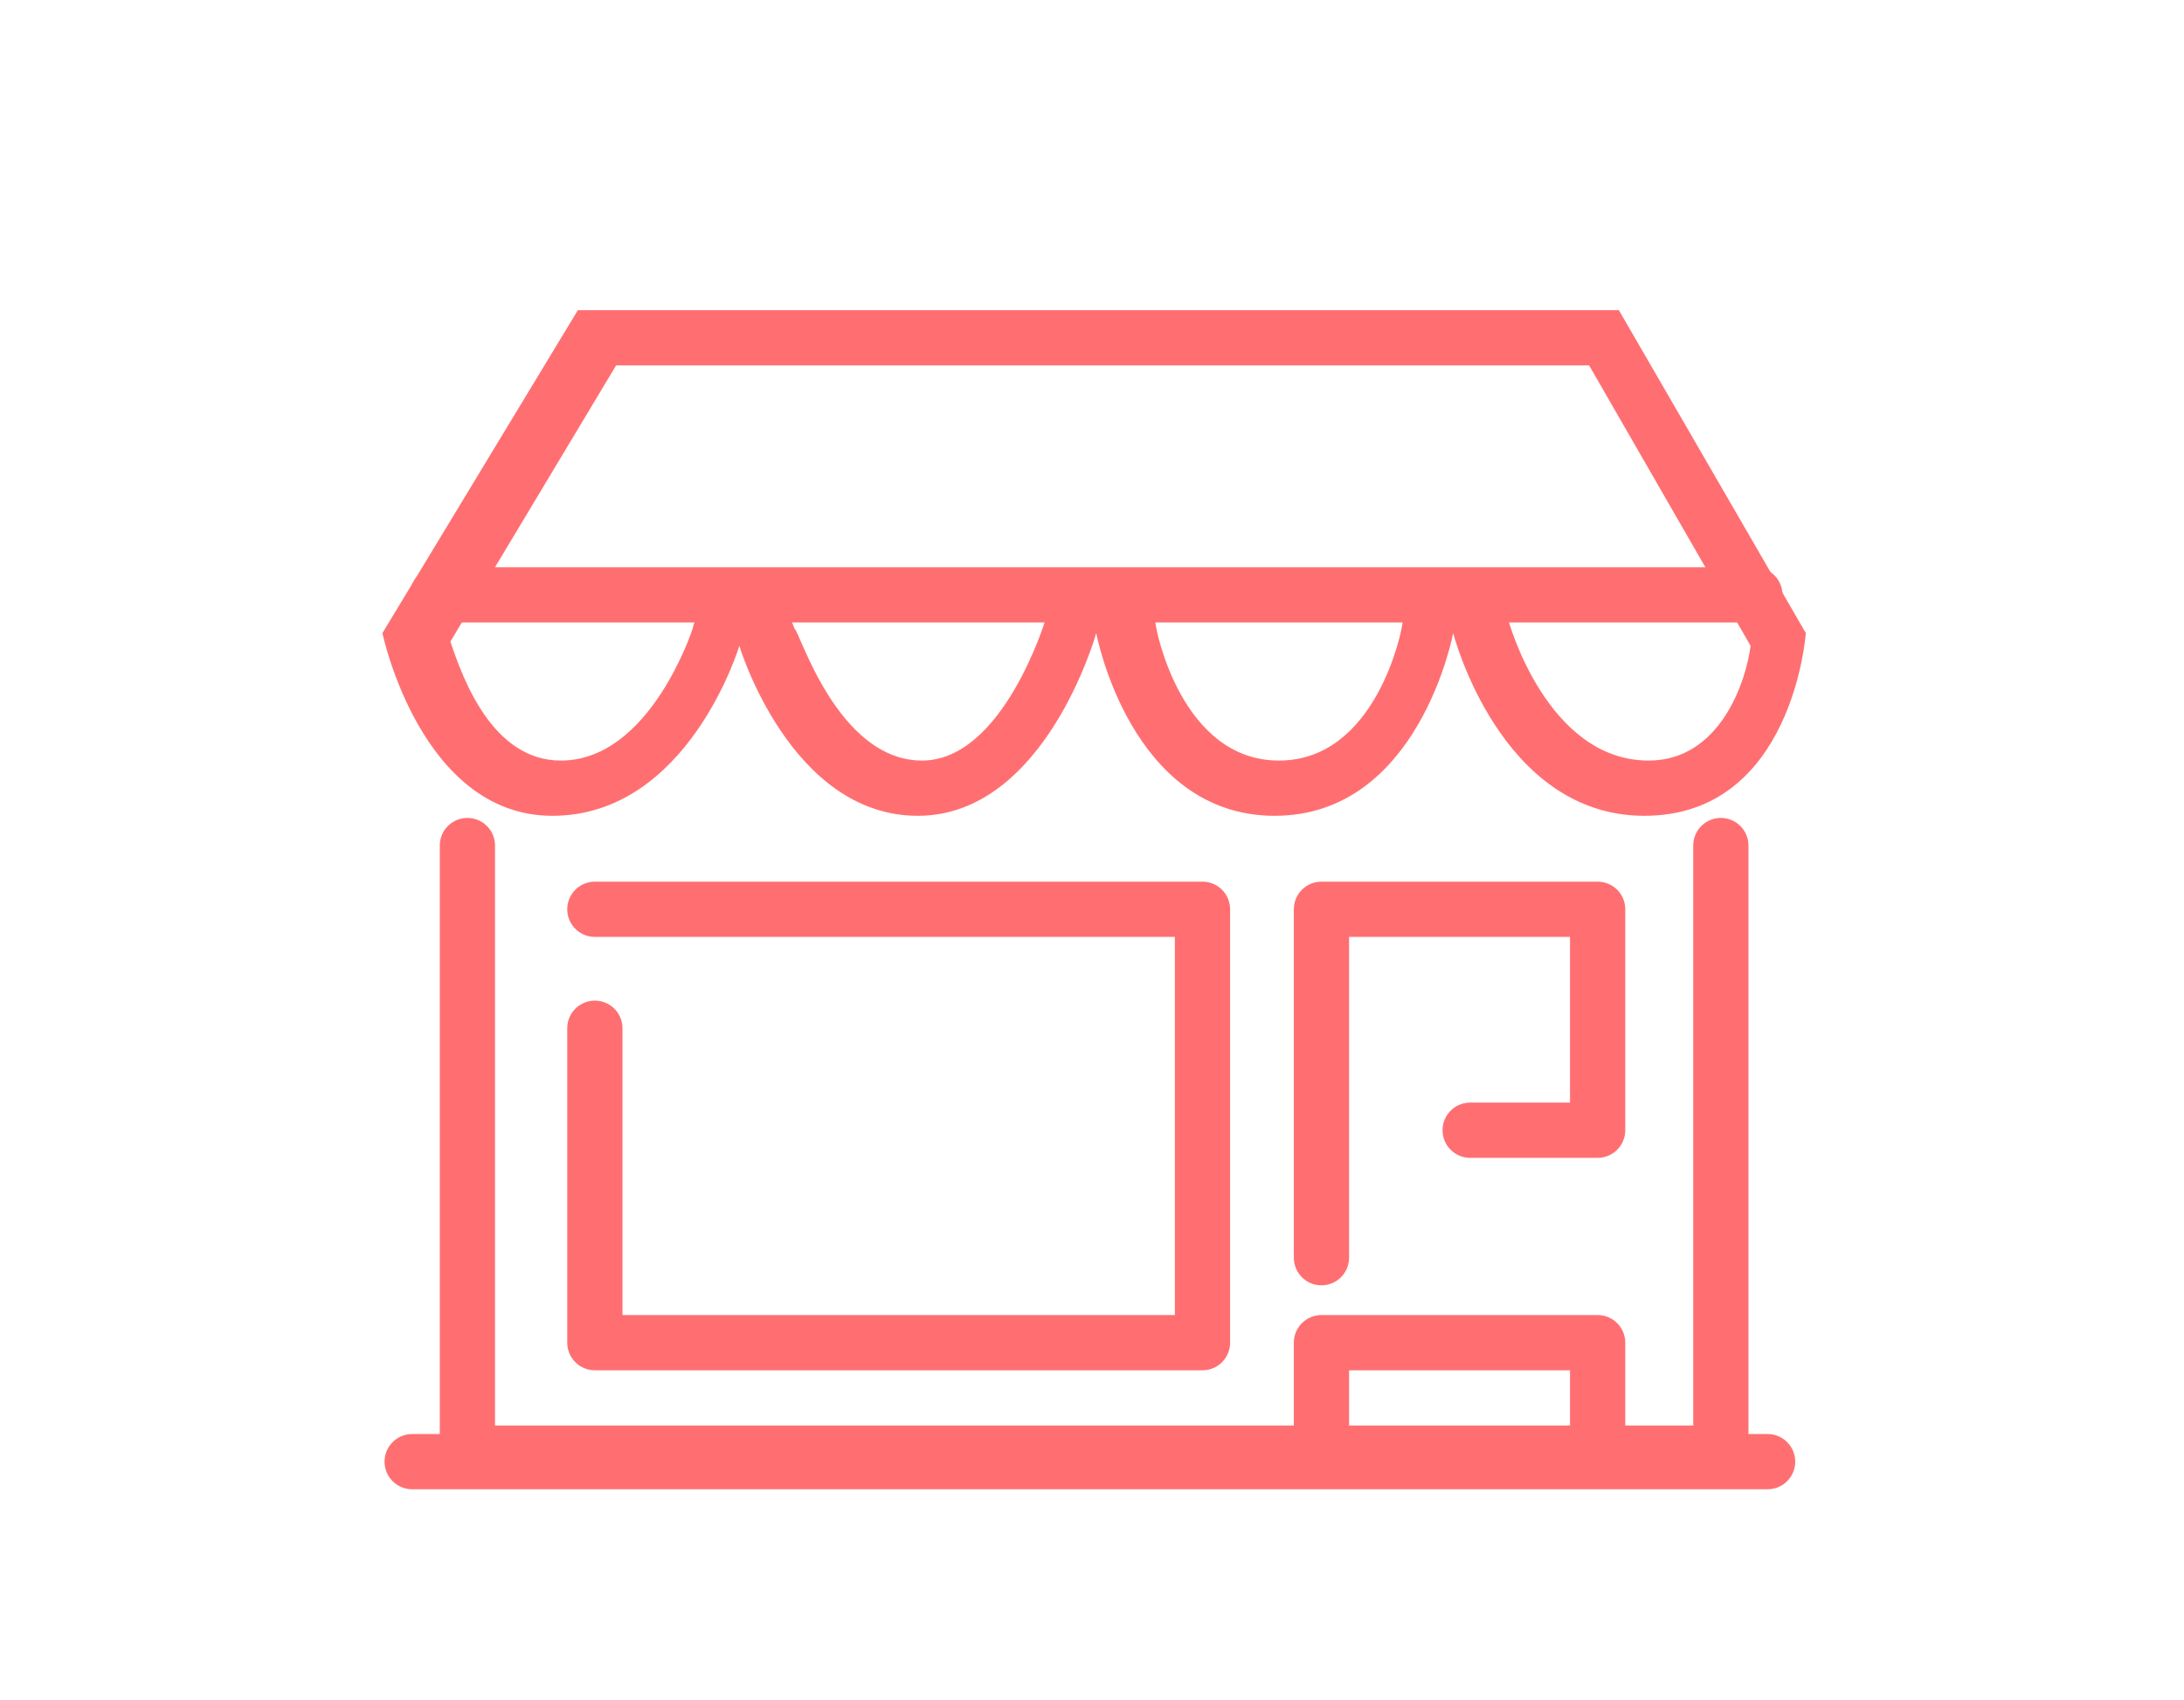
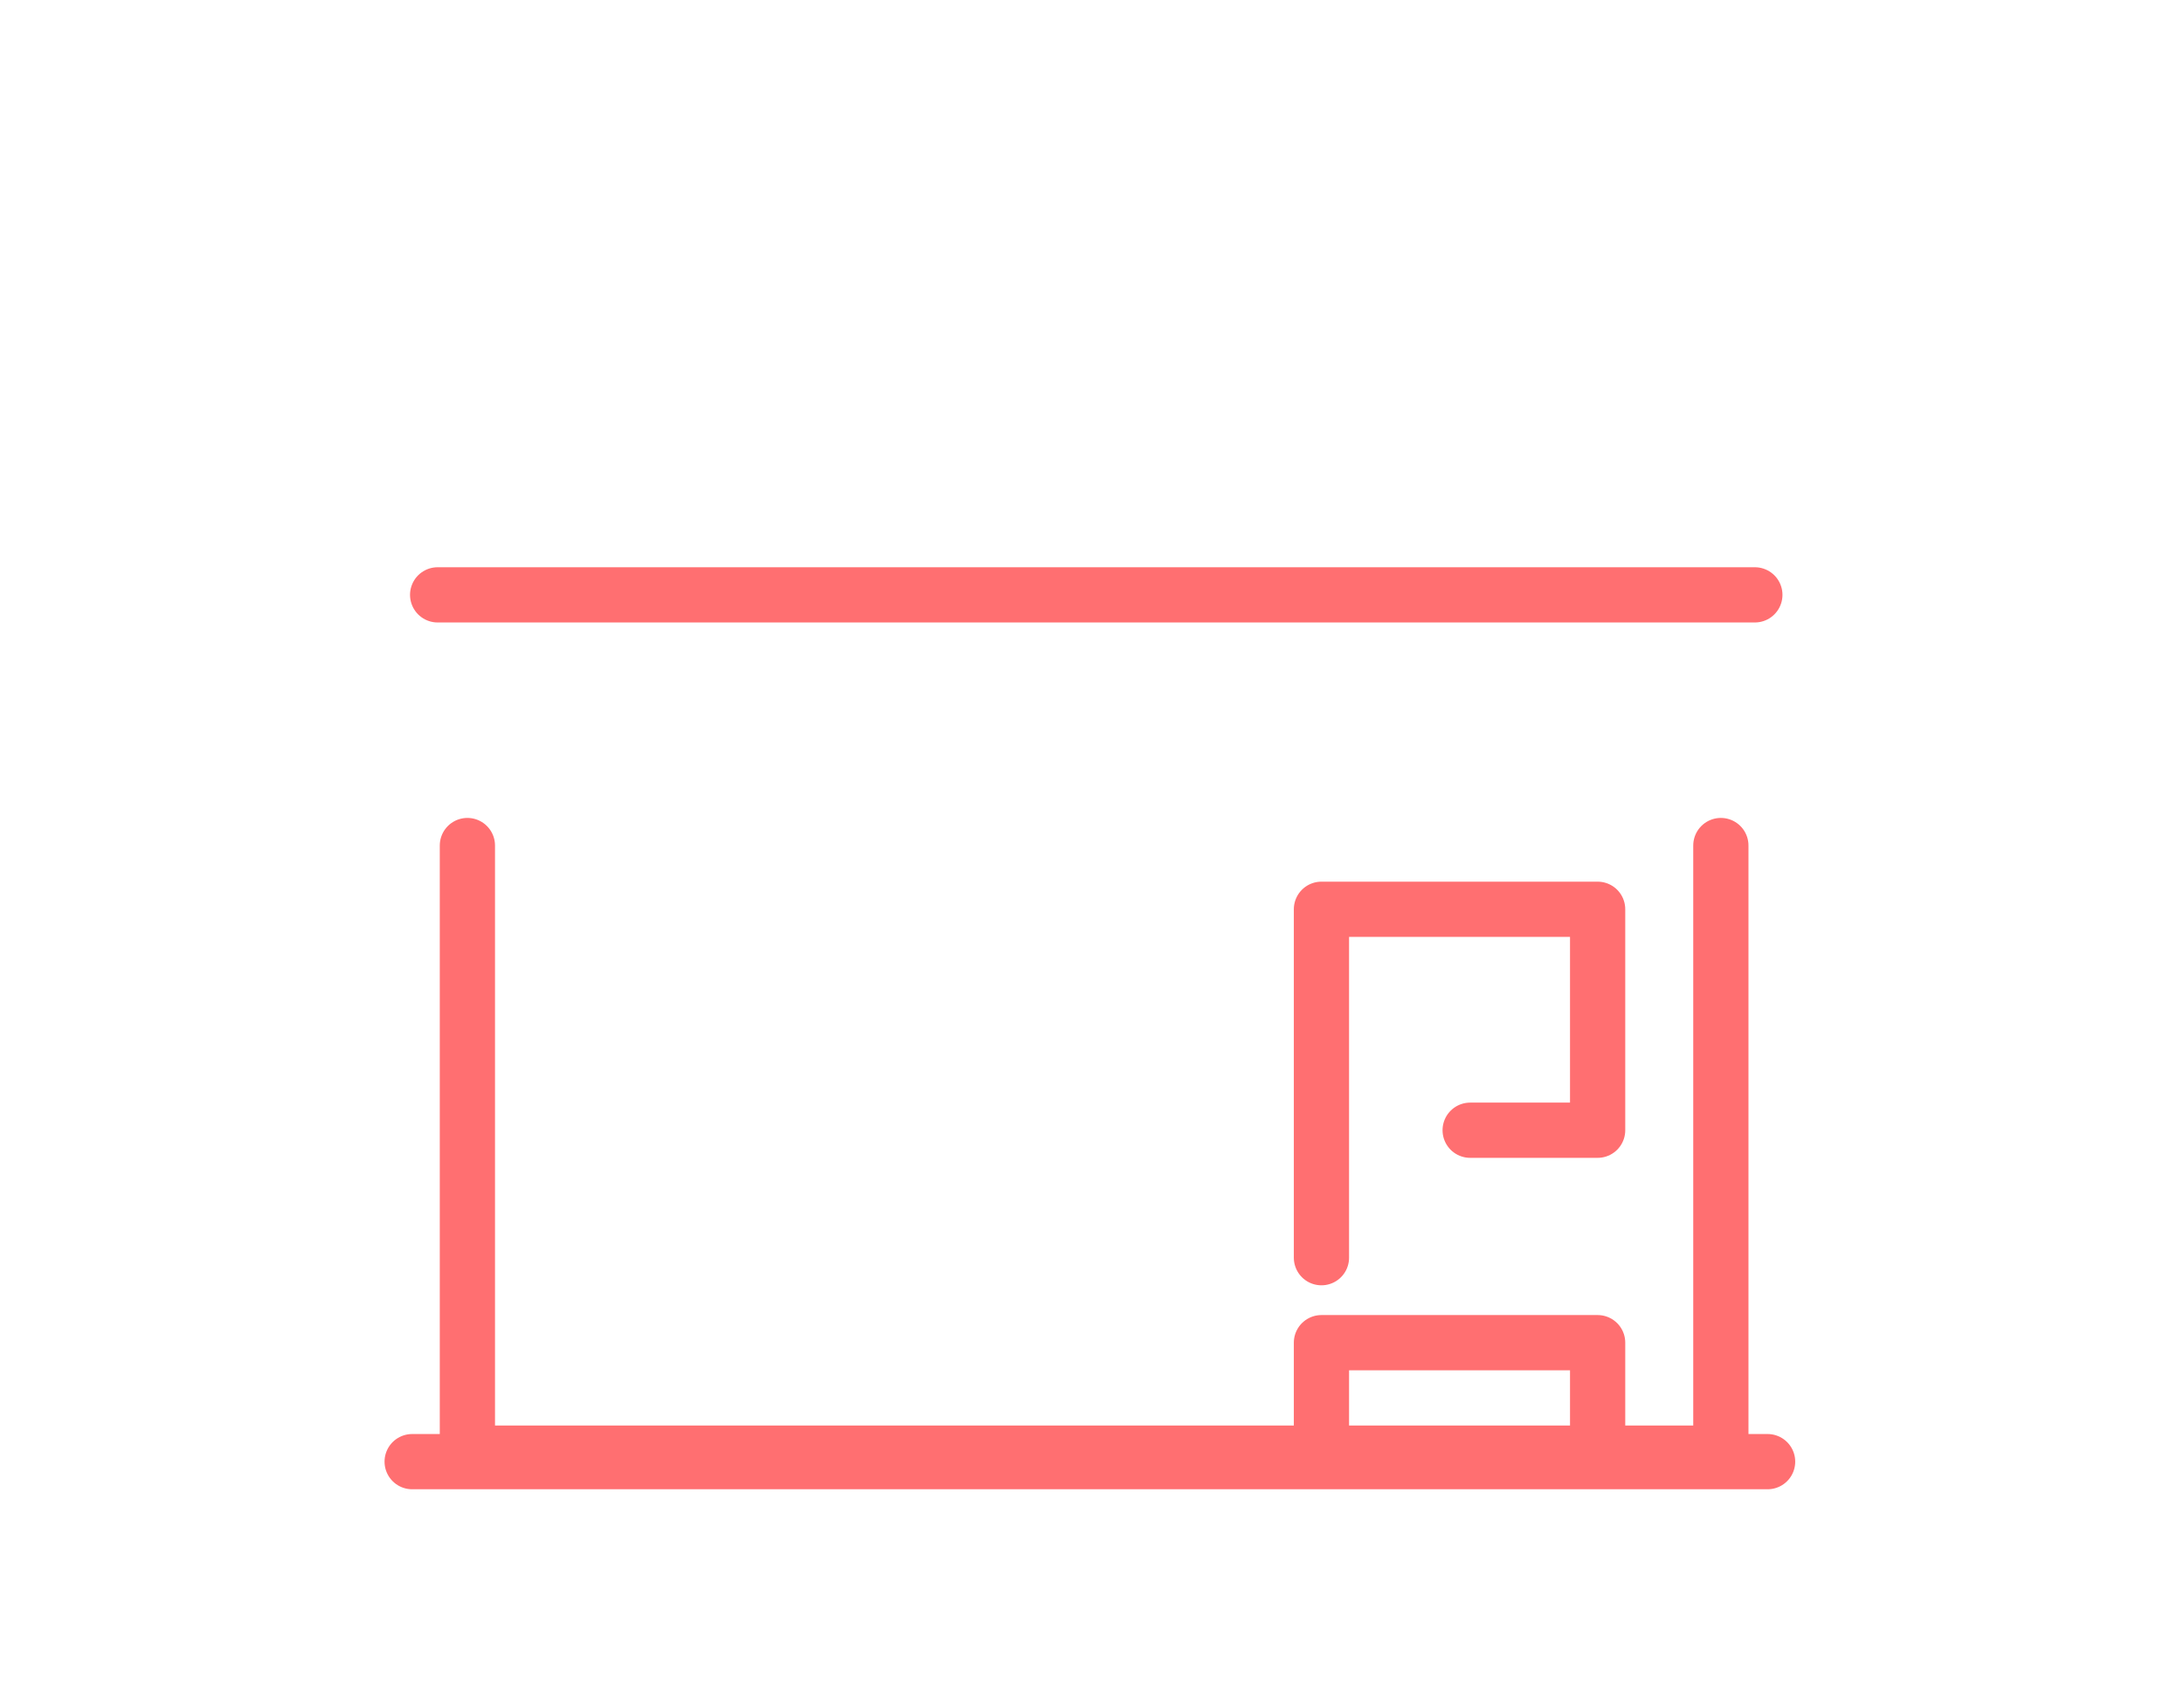
<svg xmlns="http://www.w3.org/2000/svg" version="1.1" id="Layer_10" x="0px" y="0px" width="51.4px" height="40px" viewBox="0 0 51.4 40" style="enable-background:new 0 0 51.4 40;" xml:space="preserve">
  <style type="text/css">
	.st0{fill:#ff6f71;}
	.st1{fill:none;stroke:#ff6f71;stroke-width:1.3;stroke-linecap:round;stroke-linejoin:round;stroke-miterlimit:10;}
</style>
  <g>
    <g>
-       <path class="st0" d="M37.4,8.6l3.8,6.6c-0.1,0.8-0.7,2.7-2.4,2.7c-2.4,0-3.3-3.3-3.3-3.3c-0.1-0.6-0.7-1-1.3-1c0,0,0,0,0,0    c-0.6,0-1.1,0.5-1.2,1.1c0,0.1-0.6,3.2-2.9,3.2c-2.3,0-2.9-3.1-2.9-3.2c-0.1-0.6-0.6-1-1.2-1.1c0,0,0,0-0.1,0    c-0.6,0-1.1,0.4-1.3,1c0,0-1,3.3-2.9,3.3c-2,0-2.9-3.1-3-3.1c-0.2-0.6-0.7-0.9-1.2-0.9c0,0,0,0,0,0c-0.6,0-1.1,0.4-1.2,0.9    c0,0-1,3.1-3.1,3.1c-1.6,0-2.3-1.9-2.6-2.8l3.9-6.5H37.4 M38.1,7.3H13.6L9,14.9c0,0,0.9,4.3,4,4.3c3.2,0,4.4-4,4.4-4s1.2,4,4.2,4    s4.2-4.3,4.2-4.3s0.8,4.3,4.2,4.3c3.4,0,4.2-4.3,4.2-4.3s1.1,4.3,4.5,4.3c3.5,0,3.8-4.3,3.8-4.3L38.1,7.3L38.1,7.3z" />
-     </g>
+       </g>
    <line class="st1" x1="10.3" y1="14" x2="41.3" y2="14" />
    <polyline class="st1" points="11,19.9 11,34.2 40.5,34.2 40.5,19.9  " />
    <line class="st1" x1="9.7" y1="34.4" x2="41.6" y2="34.4" />
-     <polyline class="st1" points="14,21.4 28.3,21.4 28.3,31.6 14,31.6 14,24.2  " />
    <polyline class="st1" points="31.1,34 31.1,31.6 37.6,31.6 37.6,33.9  " />
    <polyline class="st1" points="31.1,29.6 31.1,21.4 37.6,21.4 37.6,26.6 34.6,26.6  " />
  </g>
</svg>